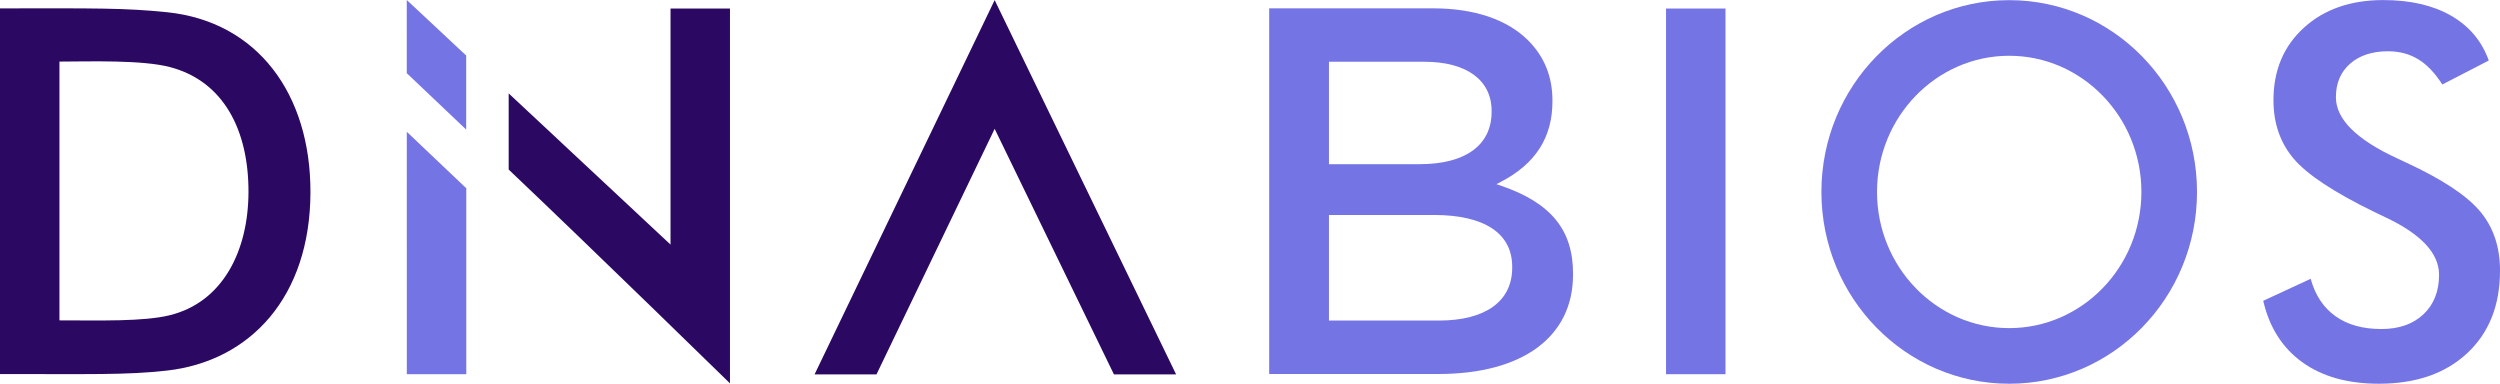
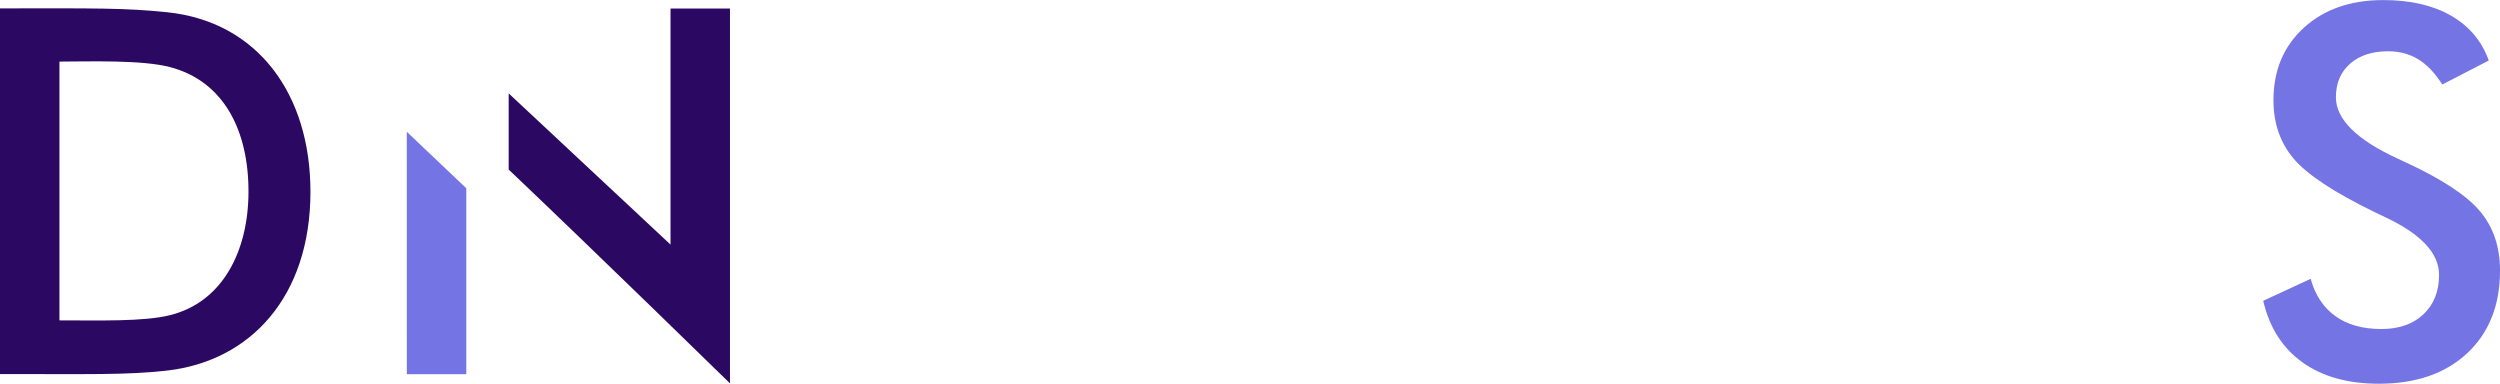
<svg xmlns="http://www.w3.org/2000/svg" id="Ebene_1" data-name="Ebene 1" viewBox="0 0 3257.38 500">
  <defs>
    <style> .cls-1 { fill: #2b0963; } .cls-1, .cls-2 { stroke-width: 0px; } .cls-2 { fill: #7474e5; } </style>
  </defs>
  <g>
-     <polygon class="cls-2" points="607.41 72.34 529.98 0 530 95.35 607.41 168.83 607.41 72.34" />
    <polygon class="cls-2" points="530.08 487.58 607.55 487.58 607.55 245.3 530.02 171.71 530.08 487.58" />
-     <path class="cls-2" d="m1955.74,241.99l-5.98-2.04,5.61-2.91c45.34-23.54,67.38-57.89,67.38-104.98v-1.38c0-30.77-10.62-57-31.57-77.94-27.41-27.4-70.3-41.88-124.06-41.88h-213.44v476.45h220.33c109.94,0,175.58-48.4,175.58-129.47v-1.37c0-57.01-28.95-92.31-93.85-114.47Zm-224.17-161.51h124.54c54.71,0,87.37,23.91,87.37,63.96v1.38c0,43.27-34.1,68.09-93.56,68.09h-118.35V80.48Zm238.75,268.4c0,43.72-34.86,68.79-95.62,68.79h-143.13v-137.56h136.93c65.66,0,101.82,23.94,101.82,67.41v1.37Z" />
-     <rect class="cls-2" x="2170.77" y="11.12" width="77.46" height="476.45" />
    <path class="cls-2" d="m3231.02,274.95c-17.57-20.72-49.91-41.93-96.98-63.63-2.4-1.08-5.65-2.6-9.77-4.56-53.8-24.73-80.7-51.42-80.7-80.05,0-18.23,6.12-32.76,18.38-43.62,12.26-10.84,28.8-16.28,49.64-16.28,14.75,0,27.82,3.48,39.22,10.42,11.39,6.94,21.85,17.9,31.4,32.87l60.53-31.25c-9.11-25.38-25.49-44.85-49.14-58.42-23.65-13.55-53.05-20.34-88.2-20.34-42.74,0-77.29,12.04-103.65,36.13-26.36,24.07-39.54,55.53-39.54,94.38,0,29.94,8.73,55.26,26.2,75.99,17.46,20.72,52.44,43.89,104.95,69.48,3.48,1.52,8.46,3.91,14.97,7.16,46.43,21.91,69.65,46.87,69.65,74.85,0,21.49-6.79,38.63-20.34,51.43-13.56,12.8-31.84,19.2-54.84,19.2-24.3,0-44.26-5.59-59.88-16.77-15.62-11.16-26.36-27.39-32.22-48.65l-61.83,28.64c8.02,34.72,25,61.4,50.93,80.06,25.92,18.66,59.17,27.99,99.75,27.99,48.38,0,86.78-13.29,115.2-39.87,28.42-26.58,42.64-62.44,42.64-107.56,0-31.03-8.79-56.9-26.36-77.62Z" />
-     <path class="cls-2" d="m2617.91.2c-135.14,0-244.7,111.88-244.7,249.89s109.55,249.89,244.7,249.89,244.69-111.88,244.69-249.89S2753.05.2,2617.91.2Zm0,427.32c-94.97,0-172.24-79.6-172.24-177.43s77.27-177.43,172.24-177.43,172.24,79.59,172.24,177.43-77.27,177.43-172.24,177.43Z" />
  </g>
  <g>
-     <polygon class="cls-1" points="1295.99 .15 1061.34 487.81 1142.01 487.81 1295.99 167.84 1451.4 487.81 1532.41 487.81 1295.99 .15" />
    <path class="cls-1" d="m873.66,318.68l-210.88-197v99.24c110.29,104.63,288.34,278.58,288.34,278.58V11.12h-77.46v307.56Z" />
    <path class="cls-1" d="m217.67,15.94C162.98,10.28,124.88,10.78,0,10.93v476.45c115.12-.13,164.8,1.5,217.67-4.54,108.63-12.42,186.67-96.16,186.83-232.71.15-127.35-68.78-221.98-186.83-234.2Zm3.79,394.72c-34.47,8.54-91.03,6.76-144,6.76V80.25c39.61-.12,107.73-2.38,144,7.16,70.52,18.55,102.51,83.01,102.3,162.89-.2,76.39-33.39,143.28-102.3,160.35Z" />
  </g>
</svg>